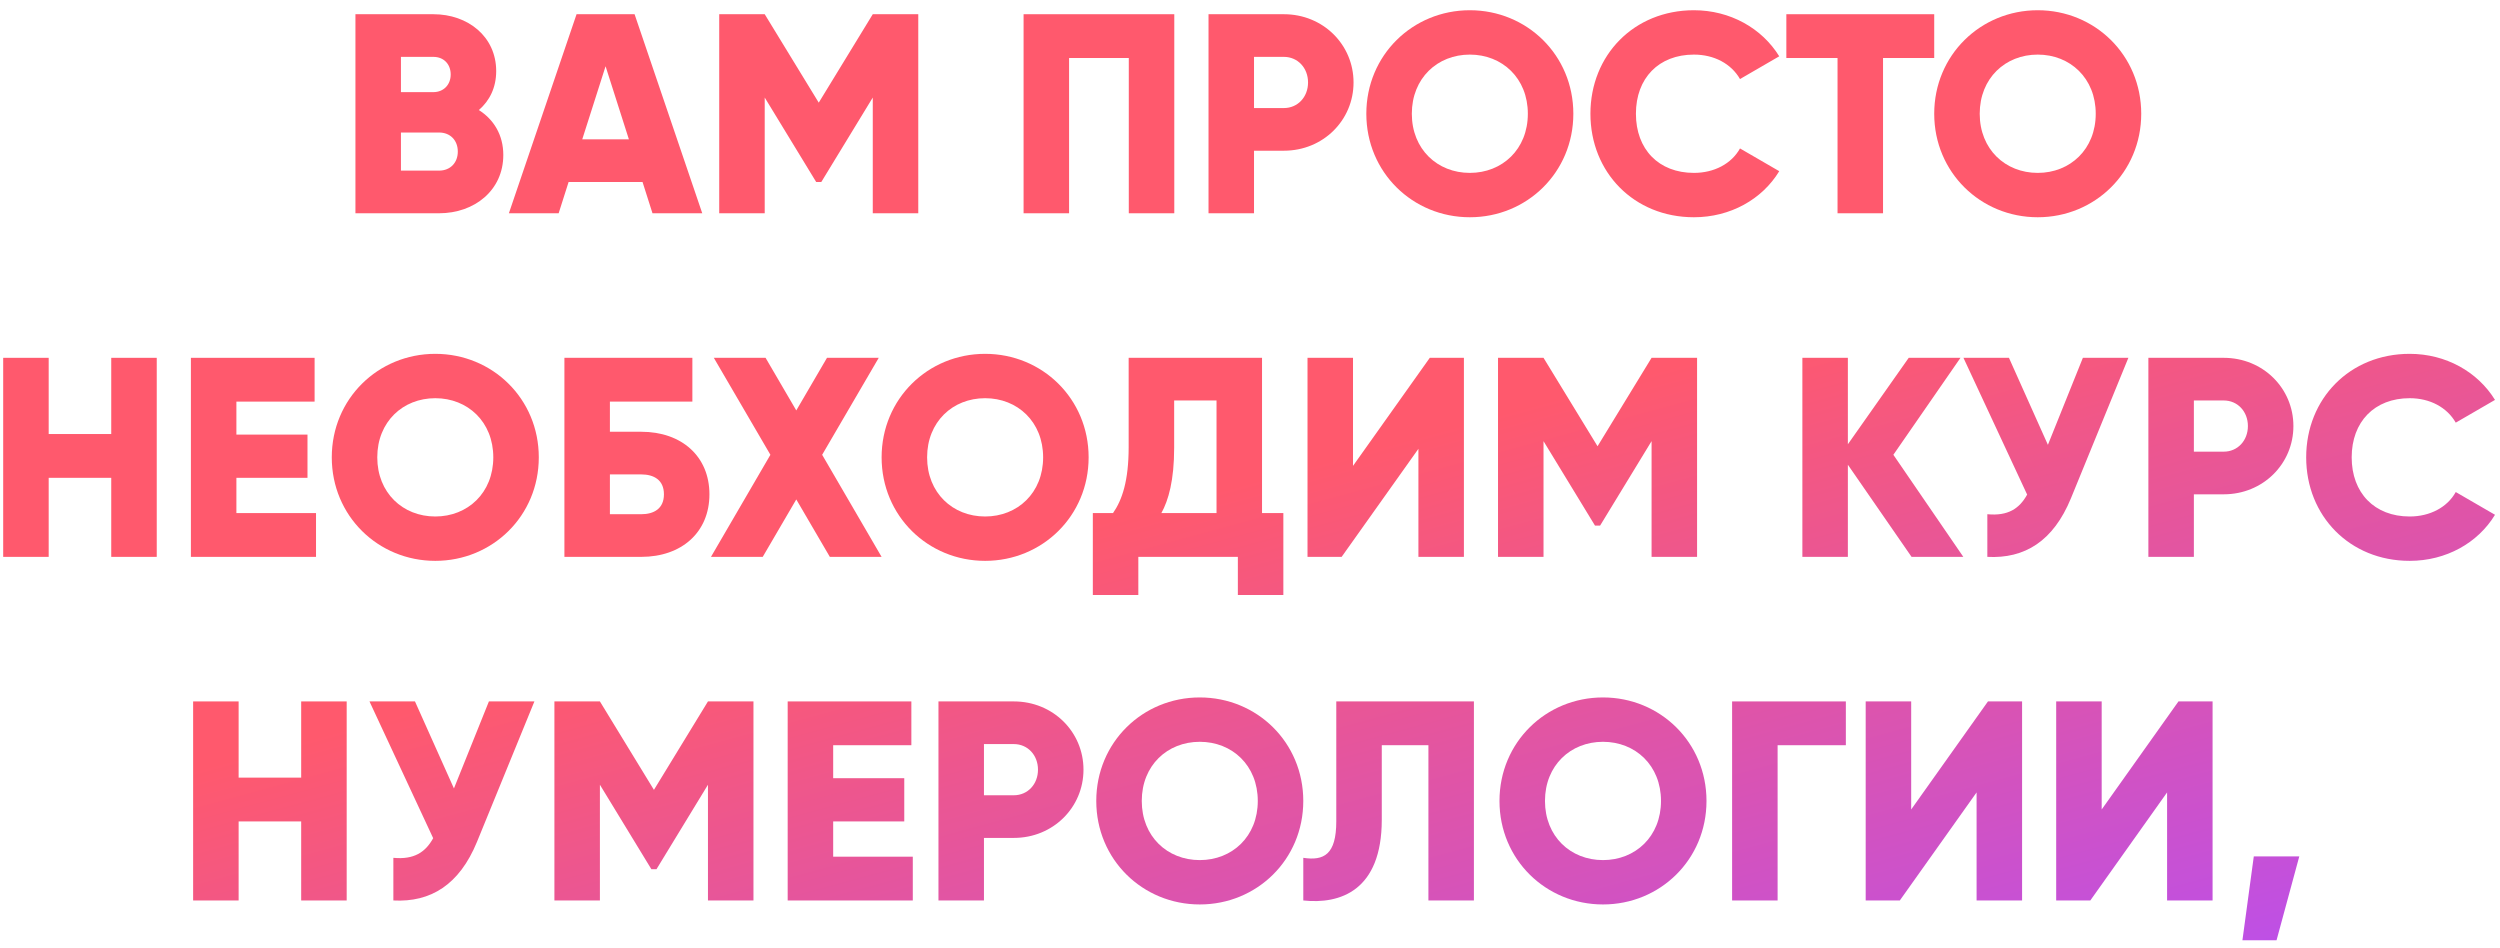
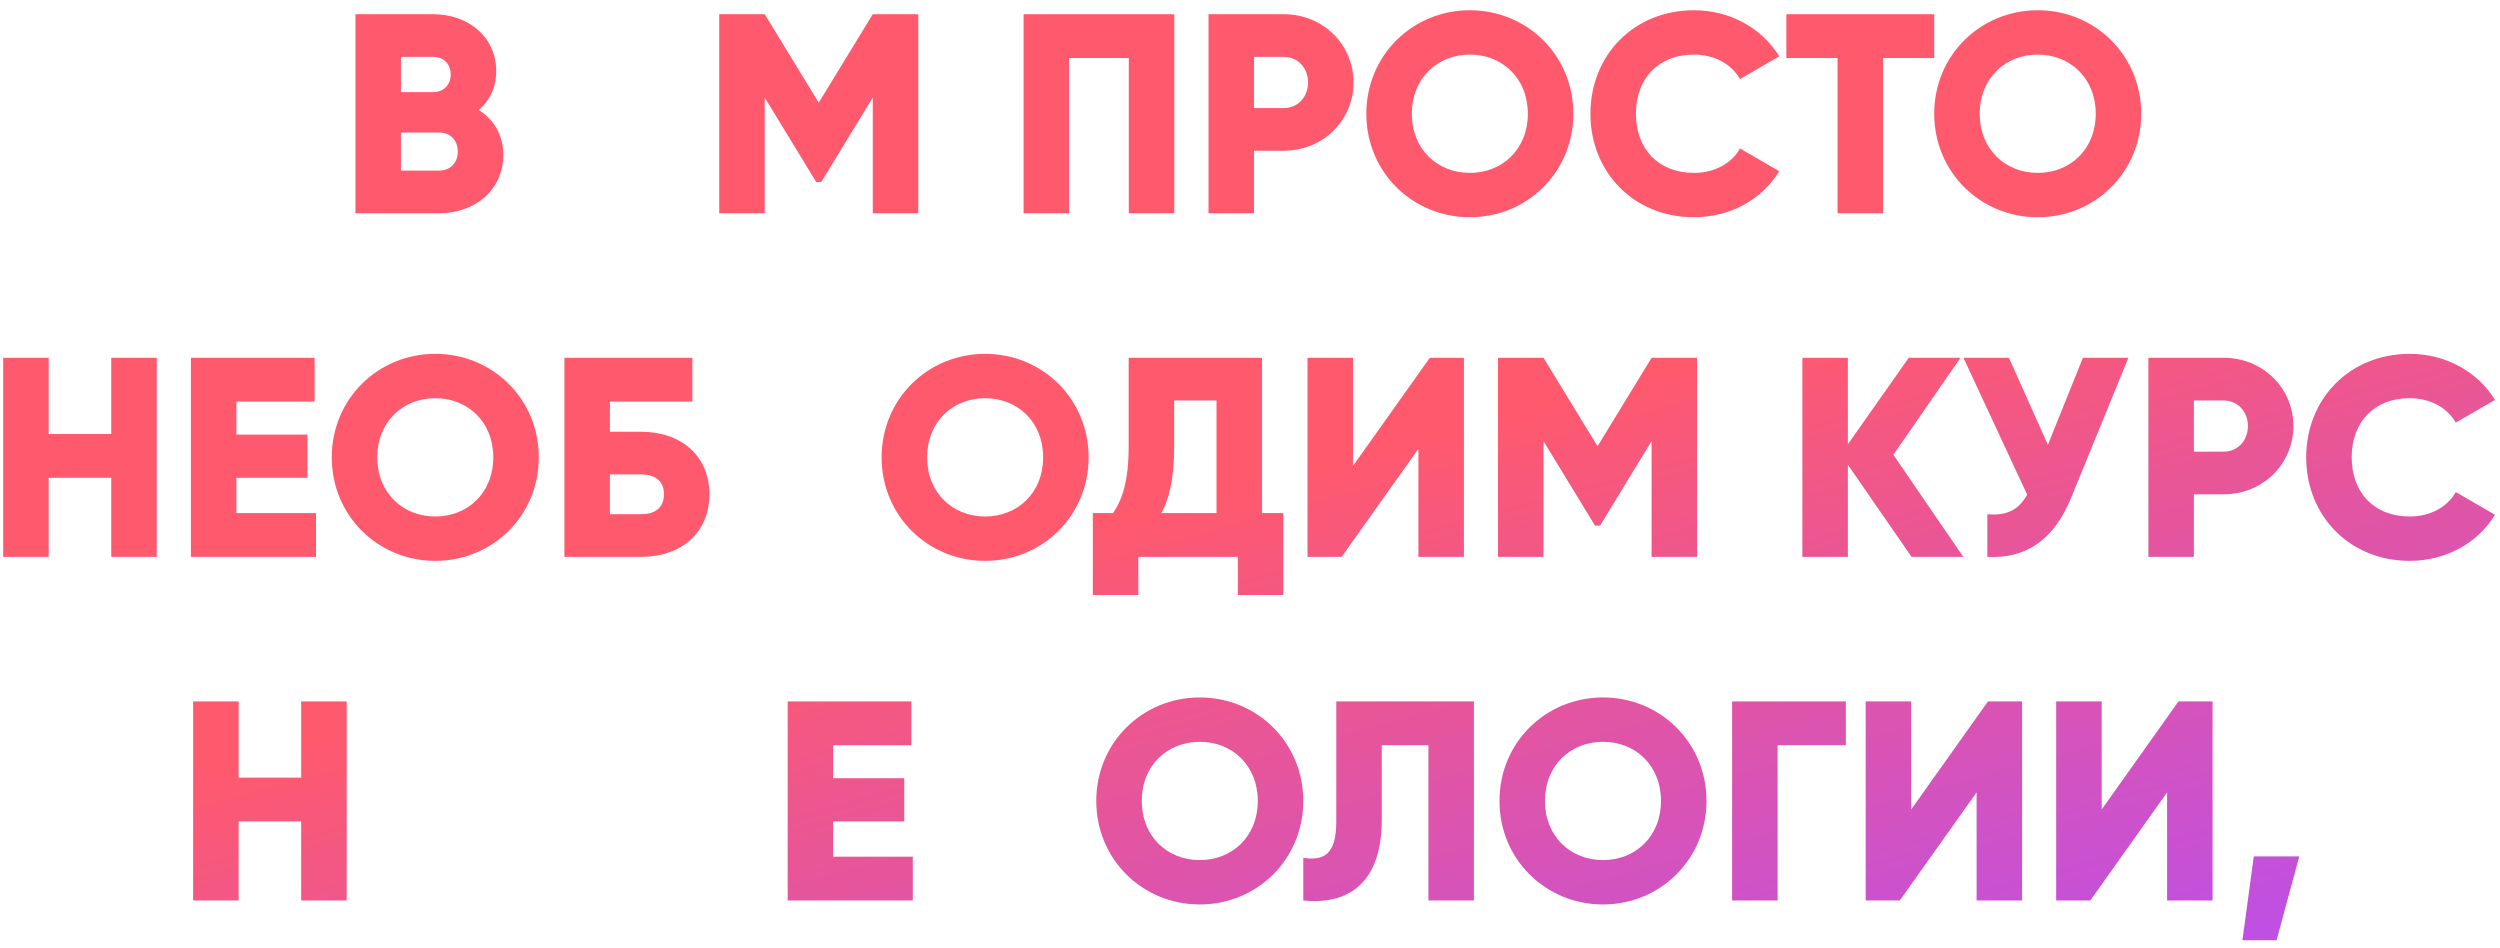
<svg xmlns="http://www.w3.org/2000/svg" width="211" height="80" viewBox="0 0 211 80" fill="none">
  <path d="M40.415 9.288C41.327 8.496 41.879 7.392 41.879 6C41.879 3.096 39.503 1.2 36.575 1.2H29.999V18H37.055C40.055 18 42.479 16.056 42.479 13.08C42.479 11.376 41.663 10.08 40.415 9.288ZM36.575 4.8C37.463 4.8 38.039 5.424 38.039 6.288C38.039 7.152 37.439 7.776 36.575 7.776H33.839V4.8H36.575ZM37.055 14.4H33.839V11.184H37.055C38.015 11.184 38.639 11.856 38.639 12.792C38.639 13.728 38.015 14.4 37.055 14.4Z" fill="url(#paint0_linear_31_517)" />
-   <path d="M55.07 18H59.27L53.558 1.2H48.662L42.95 18H47.15L47.99 15.36H54.23L55.07 18ZM49.142 11.76L51.11 5.592L53.078 11.76H49.142Z" fill="url(#paint1_linear_31_517)" />
  <path d="M77.502 1.2H73.662L69.102 8.664L64.542 1.2H60.702V18H64.542V8.232L68.886 15.36H69.318L73.662 8.232V18H77.502V1.2Z" fill="url(#paint2_linear_31_517)" />
  <path d="M99.11 1.2H86.39V18H90.23V4.896H95.27V18H99.11V1.2Z" fill="url(#paint3_linear_31_517)" />
  <path d="M108.359 1.2H101.999V18H105.839V12.72H108.359C111.671 12.72 114.239 10.152 114.239 6.96C114.239 3.768 111.671 1.2 108.359 1.2ZM108.359 9.12H105.839V4.8H108.359C109.535 4.8 110.399 5.736 110.399 6.96C110.399 8.184 109.535 9.12 108.359 9.12Z" fill="url(#paint4_linear_31_517)" />
  <path d="M124.054 18.336C128.878 18.336 132.79 14.544 132.79 9.6C132.79 4.656 128.878 0.864 124.054 0.864C119.23 0.864 115.318 4.656 115.318 9.6C115.318 14.544 119.23 18.336 124.054 18.336ZM124.054 14.592C121.318 14.592 119.158 12.6 119.158 9.6C119.158 6.6 121.318 4.608 124.054 4.608C126.79 4.608 128.95 6.6 128.95 9.6C128.95 12.6 126.79 14.592 124.054 14.592Z" fill="url(#paint5_linear_31_517)" />
  <path d="M142.968 18.336C146.04 18.336 148.728 16.824 150.168 14.448L146.856 12.528C146.136 13.824 144.672 14.592 142.968 14.592C139.992 14.592 138.072 12.6 138.072 9.6C138.072 6.6 139.992 4.608 142.968 4.608C144.672 4.608 146.112 5.376 146.856 6.672L150.168 4.752C148.704 2.376 146.016 0.864 142.968 0.864C137.904 0.864 134.232 4.656 134.232 9.6C134.232 14.544 137.904 18.336 142.968 18.336Z" fill="url(#paint6_linear_31_517)" />
  <path d="M163.248 1.2H150.768V4.896H155.088V18H158.928V4.896H163.248V1.2Z" fill="url(#paint7_linear_31_517)" />
  <path d="M171.984 18.336C176.808 18.336 180.72 14.544 180.72 9.6C180.72 4.656 176.808 0.864 171.984 0.864C167.16 0.864 163.248 4.656 163.248 9.6C163.248 14.544 167.16 18.336 171.984 18.336ZM171.984 14.592C169.248 14.592 167.088 12.6 167.088 9.6C167.088 6.6 169.248 4.608 171.984 4.608C174.72 4.608 176.88 6.6 176.88 9.6C176.88 12.6 174.72 14.592 171.984 14.592Z" fill="url(#paint8_linear_31_517)" />
  <path d="M9.389 30.2V36.632H4.109V30.2H0.269V47H4.109V40.328H9.389V47H13.229V30.2H9.389Z" fill="url(#paint9_linear_31_517)" />
  <path d="M19.952 43.304V40.328H25.952V36.68H19.952V33.896H26.552V30.2H16.112V47H26.672V43.304H19.952Z" fill="url(#paint10_linear_31_517)" />
  <path d="M36.738 47.336C41.562 47.336 45.474 43.544 45.474 38.6C45.474 33.656 41.562 29.864 36.738 29.864C31.914 29.864 28.002 33.656 28.002 38.6C28.002 43.544 31.914 47.336 36.738 47.336ZM36.738 43.592C34.002 43.592 31.842 41.6 31.842 38.6C31.842 35.6 34.002 33.608 36.738 33.608C39.474 33.608 41.634 35.6 41.634 38.6C41.634 41.6 39.474 43.592 36.738 43.592Z" fill="url(#paint11_linear_31_517)" />
  <path d="M54.116 36.44H51.476V33.896H58.436V30.2H47.636V47H54.116C57.548 47 59.876 44.912 59.876 41.72C59.876 38.528 57.548 36.44 54.116 36.44ZM54.116 43.4H51.476V40.04H54.116C55.172 40.04 56.036 40.496 56.036 41.72C56.036 42.944 55.172 43.4 54.116 43.4Z" fill="url(#paint12_linear_31_517)" />
-   <path d="M74.406 47L69.39 38.384L74.166 30.2H69.798L67.206 34.64L64.614 30.2H60.246L65.022 38.384L60.006 47H64.374L67.206 42.152L70.038 47H74.406Z" fill="url(#paint13_linear_31_517)" />
  <path d="M83.144 47.336C87.968 47.336 91.88 43.544 91.88 38.6C91.88 33.656 87.968 29.864 83.144 29.864C78.32 29.864 74.408 33.656 74.408 38.6C74.408 43.544 78.32 47.336 83.144 47.336ZM83.144 43.592C80.408 43.592 78.248 41.6 78.248 38.6C78.248 35.6 80.408 33.608 83.144 33.608C85.88 33.608 88.04 35.6 88.04 38.6C88.04 41.6 85.88 43.592 83.144 43.592Z" fill="url(#paint14_linear_31_517)" />
  <path d="M106.515 43.304V30.2H95.259V37.736C95.259 40.592 94.707 42.2 93.939 43.304H92.235V50.216H96.075V47H104.475V50.216H108.315V43.304H106.515ZM98.019 43.304C98.619 42.224 99.099 40.544 99.099 37.784V33.8H102.675V43.304H98.019Z" fill="url(#paint15_linear_31_517)" />
  <path d="M119.714 47H123.554V30.2H120.674L114.194 39.32V30.2H110.354V47H113.234L119.714 37.88V47Z" fill="url(#paint16_linear_31_517)" />
  <path d="M143.233 30.2H139.393L134.833 37.664L130.273 30.2H126.433V47H130.273V37.232L134.617 44.36H135.049L139.393 37.232V47H143.233V30.2Z" fill="url(#paint17_linear_31_517)" />
  <path d="M165.704 47L159.8 38.384L165.464 30.2H161.096L155.96 37.496V30.2H152.12V47H155.96V39.224L161.336 47H165.704Z" fill="url(#paint18_linear_31_517)" />
  <path d="M175.795 30.2L172.843 37.544L169.555 30.2H165.715L171.091 41.744C170.443 42.92 169.483 43.568 167.731 43.4V47C170.875 47.168 173.299 45.68 174.787 42.056L179.635 30.2H175.795Z" fill="url(#paint19_linear_31_517)" />
  <path d="M187.683 30.2H181.323V47H185.163V41.72H187.683C190.995 41.72 193.563 39.152 193.563 35.96C193.563 32.768 190.995 30.2 187.683 30.2ZM187.683 38.12H185.163V33.8H187.683C188.859 33.8 189.723 34.736 189.723 35.96C189.723 37.184 188.859 38.12 187.683 38.12Z" fill="url(#paint20_linear_31_517)" />
  <path d="M203.378 47.336C206.45 47.336 209.138 45.824 210.578 43.448L207.266 41.528C206.546 42.824 205.082 43.592 203.378 43.592C200.402 43.592 198.482 41.6 198.482 38.6C198.482 35.6 200.402 33.608 203.378 33.608C205.082 33.608 206.522 34.376 207.266 35.672L210.578 33.752C209.114 31.376 206.426 29.864 203.378 29.864C198.314 29.864 194.642 33.656 194.642 38.6C194.642 43.544 198.314 47.336 203.378 47.336Z" fill="url(#paint21_linear_31_517)" />
  <path d="M25.42 59.2V65.632H20.14V59.2H16.3V76H20.14V69.328H25.42V76H29.26V59.2H25.42Z" fill="url(#paint22_linear_31_517)" />
-   <path d="M41.264 59.2L38.312 66.544L35.024 59.2H31.184L36.56 70.744C35.912 71.92 34.952 72.568 33.2 72.4V76C36.344 76.168 38.768 74.68 40.256 71.056L45.104 59.2H41.264Z" fill="url(#paint23_linear_31_517)" />
-   <path d="M63.592 59.2H59.752L55.192 66.664L50.632 59.2H46.792V76H50.632V66.232L54.976 73.36H55.408L59.752 66.232V76H63.592V59.2Z" fill="url(#paint24_linear_31_517)" />
  <path d="M70.32 72.304V69.328H76.32V65.68H70.32V62.896H76.919V59.2H66.48V76H77.04V72.304H70.32Z" fill="url(#paint25_linear_31_517)" />
-   <path d="M85.566 59.2H79.206V76H83.046V70.72H85.566C88.878 70.72 91.446 68.152 91.446 64.96C91.446 61.768 88.878 59.2 85.566 59.2ZM85.566 67.12H83.046V62.8H85.566C86.742 62.8 87.606 63.736 87.606 64.96C87.606 66.184 86.742 67.12 85.566 67.12Z" fill="url(#paint26_linear_31_517)" />
  <path d="M101.261 76.336C106.085 76.336 109.997 72.544 109.997 67.6C109.997 62.656 106.085 58.864 101.261 58.864C96.437 58.864 92.525 62.656 92.525 67.6C92.525 72.544 96.437 76.336 101.261 76.336ZM101.261 72.592C98.525 72.592 96.365 70.6 96.365 67.6C96.365 64.6 98.525 62.608 101.261 62.608C103.997 62.608 106.157 64.6 106.157 67.6C106.157 70.6 103.997 72.592 101.261 72.592Z" fill="url(#paint27_linear_31_517)" />
  <path d="M109.998 76C113.094 76.336 116.622 75.184 116.622 69.184V62.896H120.558V76H124.398V59.2H112.782V69.328C112.782 72.136 111.726 72.664 109.998 72.4V76Z" fill="url(#paint28_linear_31_517)" />
  <path d="M135.292 76.336C140.116 76.336 144.028 72.544 144.028 67.6C144.028 62.656 140.116 58.864 135.292 58.864C130.468 58.864 126.556 62.656 126.556 67.6C126.556 72.544 130.468 76.336 135.292 76.336ZM135.292 72.592C132.556 72.592 130.396 70.6 130.396 67.6C130.396 64.6 132.556 62.608 135.292 62.608C138.028 62.608 140.188 64.6 140.188 67.6C140.188 70.6 138.028 72.592 135.292 72.592Z" fill="url(#paint29_linear_31_517)" />
  <path d="M155.79 59.2H146.19V76H150.03V62.896H155.79V59.2Z" fill="url(#paint30_linear_31_517)" />
  <path d="M166.824 76H170.664V59.2H167.784L161.304 68.32V59.2H157.464V76H160.344L166.824 66.88V76Z" fill="url(#paint31_linear_31_517)" />
  <path d="M182.902 76H186.742V59.2H183.862L177.382 68.32V59.2H173.542V76H176.422L182.902 66.88V76Z" fill="url(#paint32_linear_31_517)" />
  <path d="M194.06 72.28H190.22L189.26 79.36H192.14L194.06 72.28Z" fill="url(#paint33_linear_31_517)" />
  <defs>
    <linearGradient id="paint0_linear_31_517" x1="81" y1="18" x2="105" y2="106" gradientUnits="userSpaceOnUse">
      <stop offset="0.31" stop-color="#FF596D" />
      <stop offset="1" stop-color="#BB4FEB" />
    </linearGradient>
    <linearGradient id="paint1_linear_31_517" x1="81" y1="18" x2="105" y2="106" gradientUnits="userSpaceOnUse">
      <stop offset="0.31" stop-color="#FF596D" />
      <stop offset="1" stop-color="#BB4FEB" />
    </linearGradient>
    <linearGradient id="paint2_linear_31_517" x1="81" y1="18" x2="105" y2="106" gradientUnits="userSpaceOnUse">
      <stop offset="0.31" stop-color="#FF596D" />
      <stop offset="1" stop-color="#BB4FEB" />
    </linearGradient>
    <linearGradient id="paint3_linear_31_517" x1="81" y1="18" x2="105" y2="106" gradientUnits="userSpaceOnUse">
      <stop offset="0.31" stop-color="#FF596D" />
      <stop offset="1" stop-color="#BB4FEB" />
    </linearGradient>
    <linearGradient id="paint4_linear_31_517" x1="81" y1="18" x2="105" y2="106" gradientUnits="userSpaceOnUse">
      <stop offset="0.31" stop-color="#FF596D" />
      <stop offset="1" stop-color="#BB4FEB" />
    </linearGradient>
    <linearGradient id="paint5_linear_31_517" x1="81" y1="18" x2="105" y2="106" gradientUnits="userSpaceOnUse">
      <stop offset="0.31" stop-color="#FF596D" />
      <stop offset="1" stop-color="#BB4FEB" />
    </linearGradient>
    <linearGradient id="paint6_linear_31_517" x1="81" y1="18" x2="105" y2="106" gradientUnits="userSpaceOnUse">
      <stop offset="0.31" stop-color="#FF596D" />
      <stop offset="1" stop-color="#BB4FEB" />
    </linearGradient>
    <linearGradient id="paint7_linear_31_517" x1="81" y1="18" x2="105" y2="106" gradientUnits="userSpaceOnUse">
      <stop offset="0.31" stop-color="#FF596D" />
      <stop offset="1" stop-color="#BB4FEB" />
    </linearGradient>
    <linearGradient id="paint8_linear_31_517" x1="81" y1="18" x2="105" y2="106" gradientUnits="userSpaceOnUse">
      <stop offset="0.31" stop-color="#FF596D" />
      <stop offset="1" stop-color="#BB4FEB" />
    </linearGradient>
    <linearGradient id="paint9_linear_31_517" x1="81" y1="18" x2="105" y2="106" gradientUnits="userSpaceOnUse">
      <stop offset="0.31" stop-color="#FF596D" />
      <stop offset="1" stop-color="#BB4FEB" />
    </linearGradient>
    <linearGradient id="paint10_linear_31_517" x1="81" y1="18" x2="105" y2="106" gradientUnits="userSpaceOnUse">
      <stop offset="0.31" stop-color="#FF596D" />
      <stop offset="1" stop-color="#BB4FEB" />
    </linearGradient>
    <linearGradient id="paint11_linear_31_517" x1="81" y1="18" x2="105" y2="106" gradientUnits="userSpaceOnUse">
      <stop offset="0.31" stop-color="#FF596D" />
      <stop offset="1" stop-color="#BB4FEB" />
    </linearGradient>
    <linearGradient id="paint12_linear_31_517" x1="81" y1="18" x2="105" y2="106" gradientUnits="userSpaceOnUse">
      <stop offset="0.31" stop-color="#FF596D" />
      <stop offset="1" stop-color="#BB4FEB" />
    </linearGradient>
    <linearGradient id="paint13_linear_31_517" x1="81" y1="18" x2="105" y2="106" gradientUnits="userSpaceOnUse">
      <stop offset="0.31" stop-color="#FF596D" />
      <stop offset="1" stop-color="#BB4FEB" />
    </linearGradient>
    <linearGradient id="paint14_linear_31_517" x1="81" y1="18" x2="105" y2="106" gradientUnits="userSpaceOnUse">
      <stop offset="0.31" stop-color="#FF596D" />
      <stop offset="1" stop-color="#BB4FEB" />
    </linearGradient>
    <linearGradient id="paint15_linear_31_517" x1="81" y1="18" x2="105" y2="106" gradientUnits="userSpaceOnUse">
      <stop offset="0.31" stop-color="#FF596D" />
      <stop offset="1" stop-color="#BB4FEB" />
    </linearGradient>
    <linearGradient id="paint16_linear_31_517" x1="81" y1="18" x2="105" y2="106" gradientUnits="userSpaceOnUse">
      <stop offset="0.31" stop-color="#FF596D" />
      <stop offset="1" stop-color="#BB4FEB" />
    </linearGradient>
    <linearGradient id="paint17_linear_31_517" x1="81" y1="18" x2="105" y2="106" gradientUnits="userSpaceOnUse">
      <stop offset="0.31" stop-color="#FF596D" />
      <stop offset="1" stop-color="#BB4FEB" />
    </linearGradient>
    <linearGradient id="paint18_linear_31_517" x1="81" y1="18" x2="105" y2="106" gradientUnits="userSpaceOnUse">
      <stop offset="0.31" stop-color="#FF596D" />
      <stop offset="1" stop-color="#BB4FEB" />
    </linearGradient>
    <linearGradient id="paint19_linear_31_517" x1="81" y1="18" x2="105" y2="106" gradientUnits="userSpaceOnUse">
      <stop offset="0.31" stop-color="#FF596D" />
      <stop offset="1" stop-color="#BB4FEB" />
    </linearGradient>
    <linearGradient id="paint20_linear_31_517" x1="81" y1="18" x2="105" y2="106" gradientUnits="userSpaceOnUse">
      <stop offset="0.31" stop-color="#FF596D" />
      <stop offset="1" stop-color="#BB4FEB" />
    </linearGradient>
    <linearGradient id="paint21_linear_31_517" x1="81" y1="18" x2="105" y2="106" gradientUnits="userSpaceOnUse">
      <stop offset="0.31" stop-color="#FF596D" />
      <stop offset="1" stop-color="#BB4FEB" />
    </linearGradient>
    <linearGradient id="paint22_linear_31_517" x1="81" y1="18" x2="105" y2="106" gradientUnits="userSpaceOnUse">
      <stop offset="0.31" stop-color="#FF596D" />
      <stop offset="1" stop-color="#BB4FEB" />
    </linearGradient>
    <linearGradient id="paint23_linear_31_517" x1="81" y1="18" x2="105" y2="106" gradientUnits="userSpaceOnUse">
      <stop offset="0.31" stop-color="#FF596D" />
      <stop offset="1" stop-color="#BB4FEB" />
    </linearGradient>
    <linearGradient id="paint24_linear_31_517" x1="81" y1="18" x2="105" y2="106" gradientUnits="userSpaceOnUse">
      <stop offset="0.31" stop-color="#FF596D" />
      <stop offset="1" stop-color="#BB4FEB" />
    </linearGradient>
    <linearGradient id="paint25_linear_31_517" x1="81" y1="18" x2="105" y2="106" gradientUnits="userSpaceOnUse">
      <stop offset="0.31" stop-color="#FF596D" />
      <stop offset="1" stop-color="#BB4FEB" />
    </linearGradient>
    <linearGradient id="paint26_linear_31_517" x1="81" y1="18" x2="105" y2="106" gradientUnits="userSpaceOnUse">
      <stop offset="0.31" stop-color="#FF596D" />
      <stop offset="1" stop-color="#BB4FEB" />
    </linearGradient>
    <linearGradient id="paint27_linear_31_517" x1="81" y1="18" x2="105" y2="106" gradientUnits="userSpaceOnUse">
      <stop offset="0.31" stop-color="#FF596D" />
      <stop offset="1" stop-color="#BB4FEB" />
    </linearGradient>
    <linearGradient id="paint28_linear_31_517" x1="81" y1="18" x2="105" y2="106" gradientUnits="userSpaceOnUse">
      <stop offset="0.31" stop-color="#FF596D" />
      <stop offset="1" stop-color="#BB4FEB" />
    </linearGradient>
    <linearGradient id="paint29_linear_31_517" x1="81" y1="18" x2="105" y2="106" gradientUnits="userSpaceOnUse">
      <stop offset="0.31" stop-color="#FF596D" />
      <stop offset="1" stop-color="#BB4FEB" />
    </linearGradient>
    <linearGradient id="paint30_linear_31_517" x1="81" y1="18" x2="105" y2="106" gradientUnits="userSpaceOnUse">
      <stop offset="0.31" stop-color="#FF596D" />
      <stop offset="1" stop-color="#BB4FEB" />
    </linearGradient>
    <linearGradient id="paint31_linear_31_517" x1="81" y1="18" x2="105" y2="106" gradientUnits="userSpaceOnUse">
      <stop offset="0.31" stop-color="#FF596D" />
      <stop offset="1" stop-color="#BB4FEB" />
    </linearGradient>
    <linearGradient id="paint32_linear_31_517" x1="81" y1="18" x2="105" y2="106" gradientUnits="userSpaceOnUse">
      <stop offset="0.31" stop-color="#FF596D" />
      <stop offset="1" stop-color="#BB4FEB" />
    </linearGradient>
    <linearGradient id="paint33_linear_31_517" x1="81" y1="18" x2="105" y2="106" gradientUnits="userSpaceOnUse">
      <stop offset="0.31" stop-color="#FF596D" />
      <stop offset="1" stop-color="#BB4FEB" />
    </linearGradient>
  </defs>
</svg>